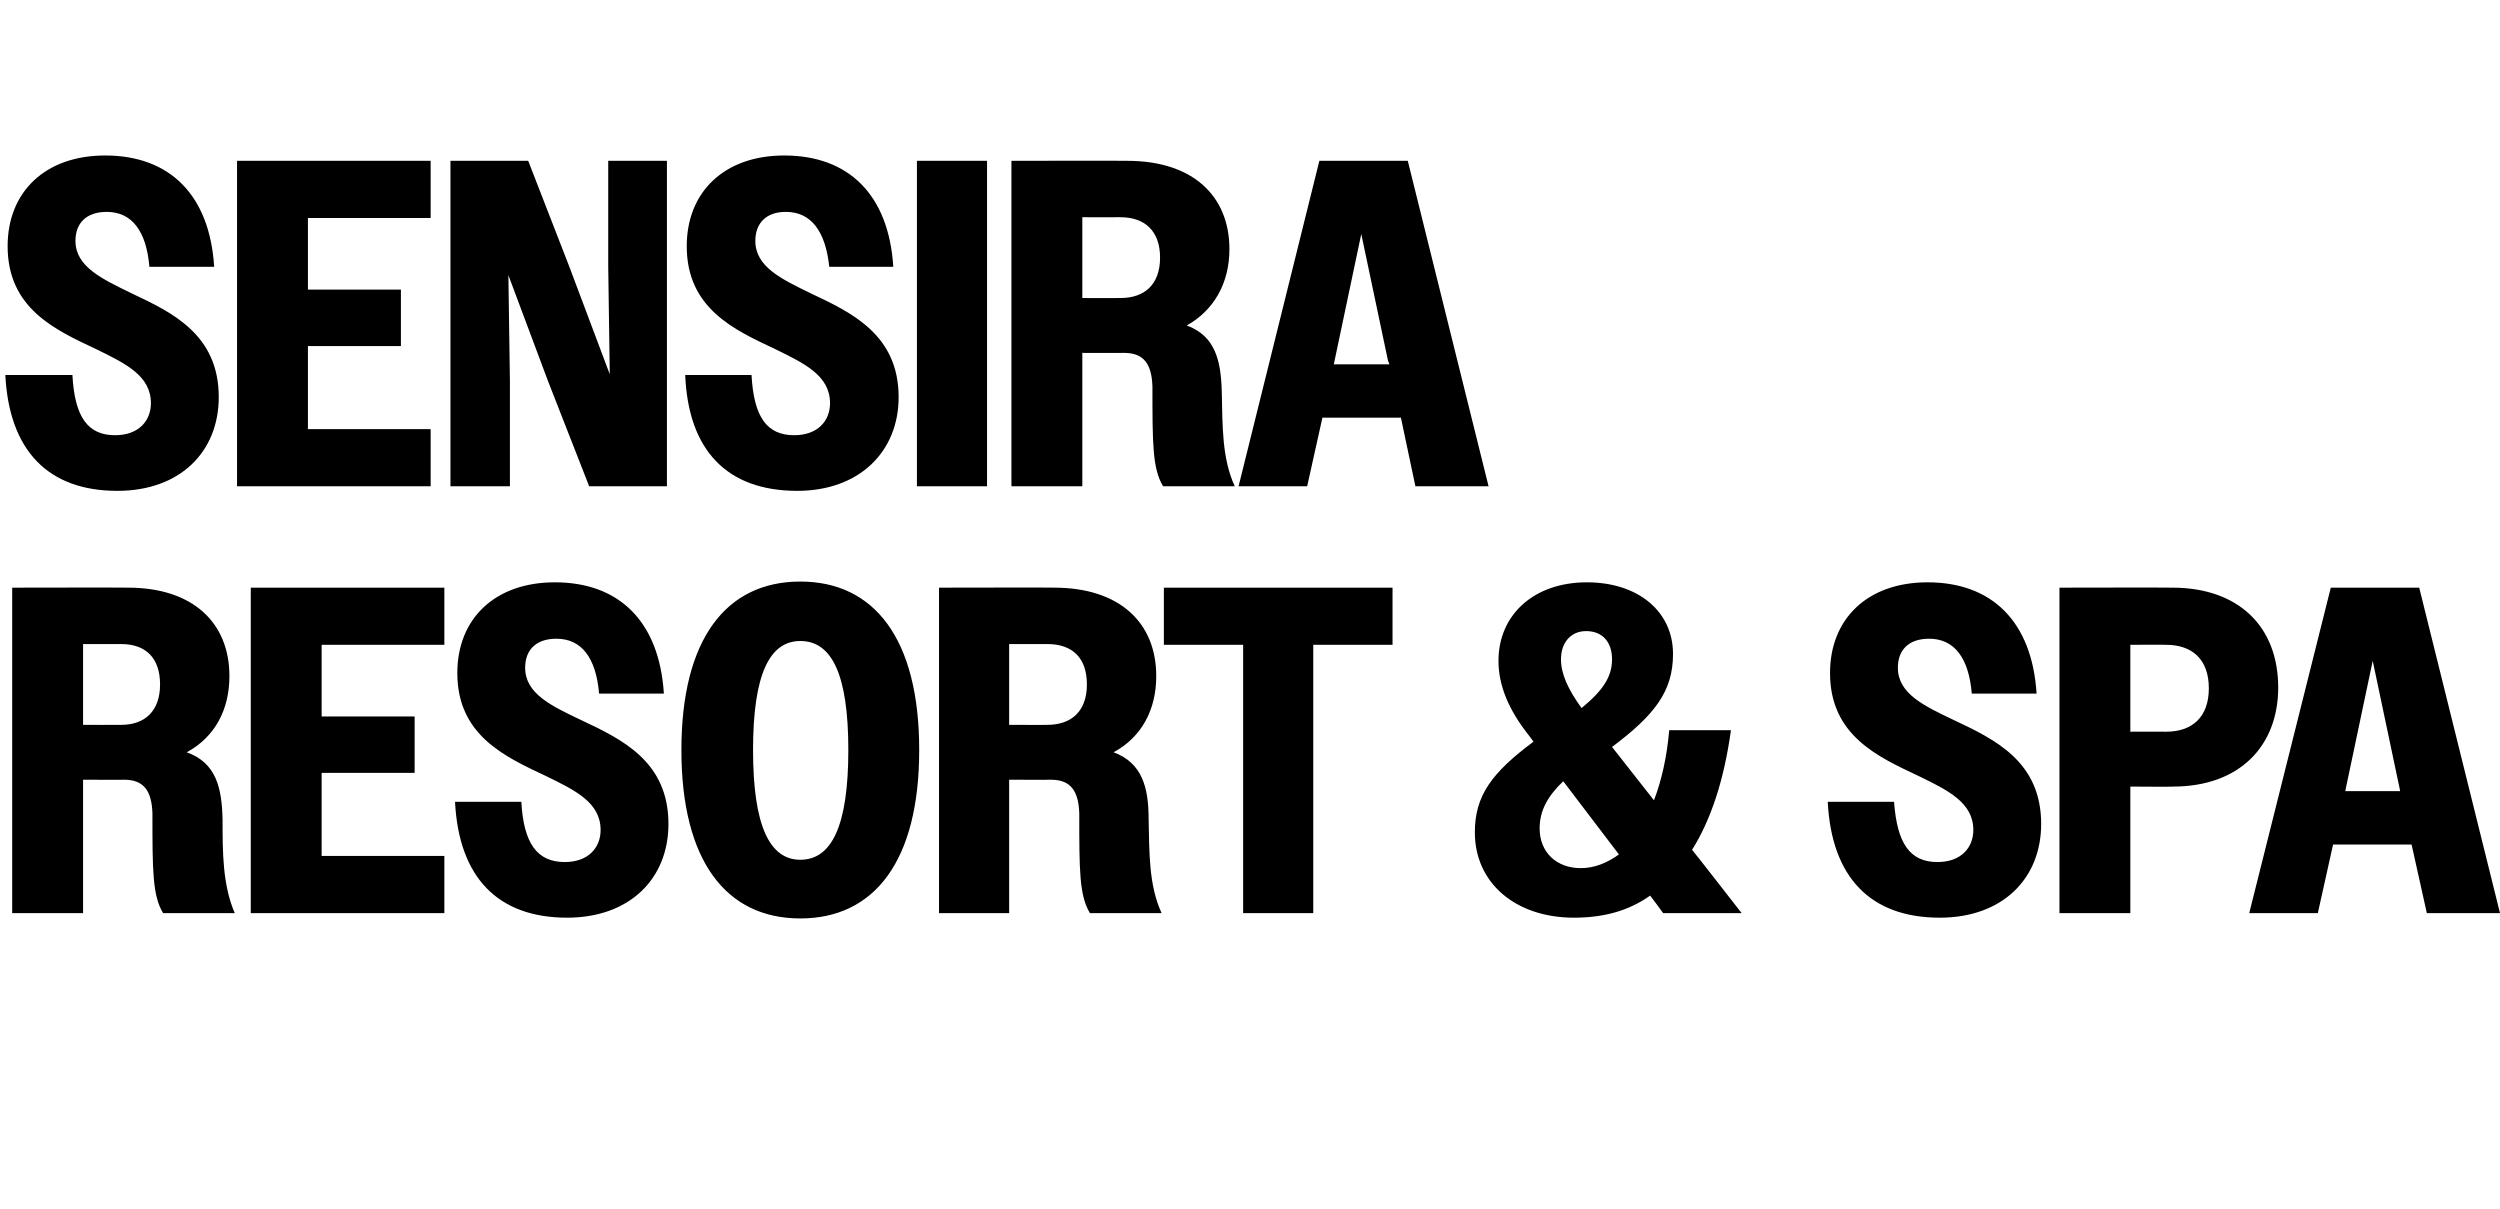
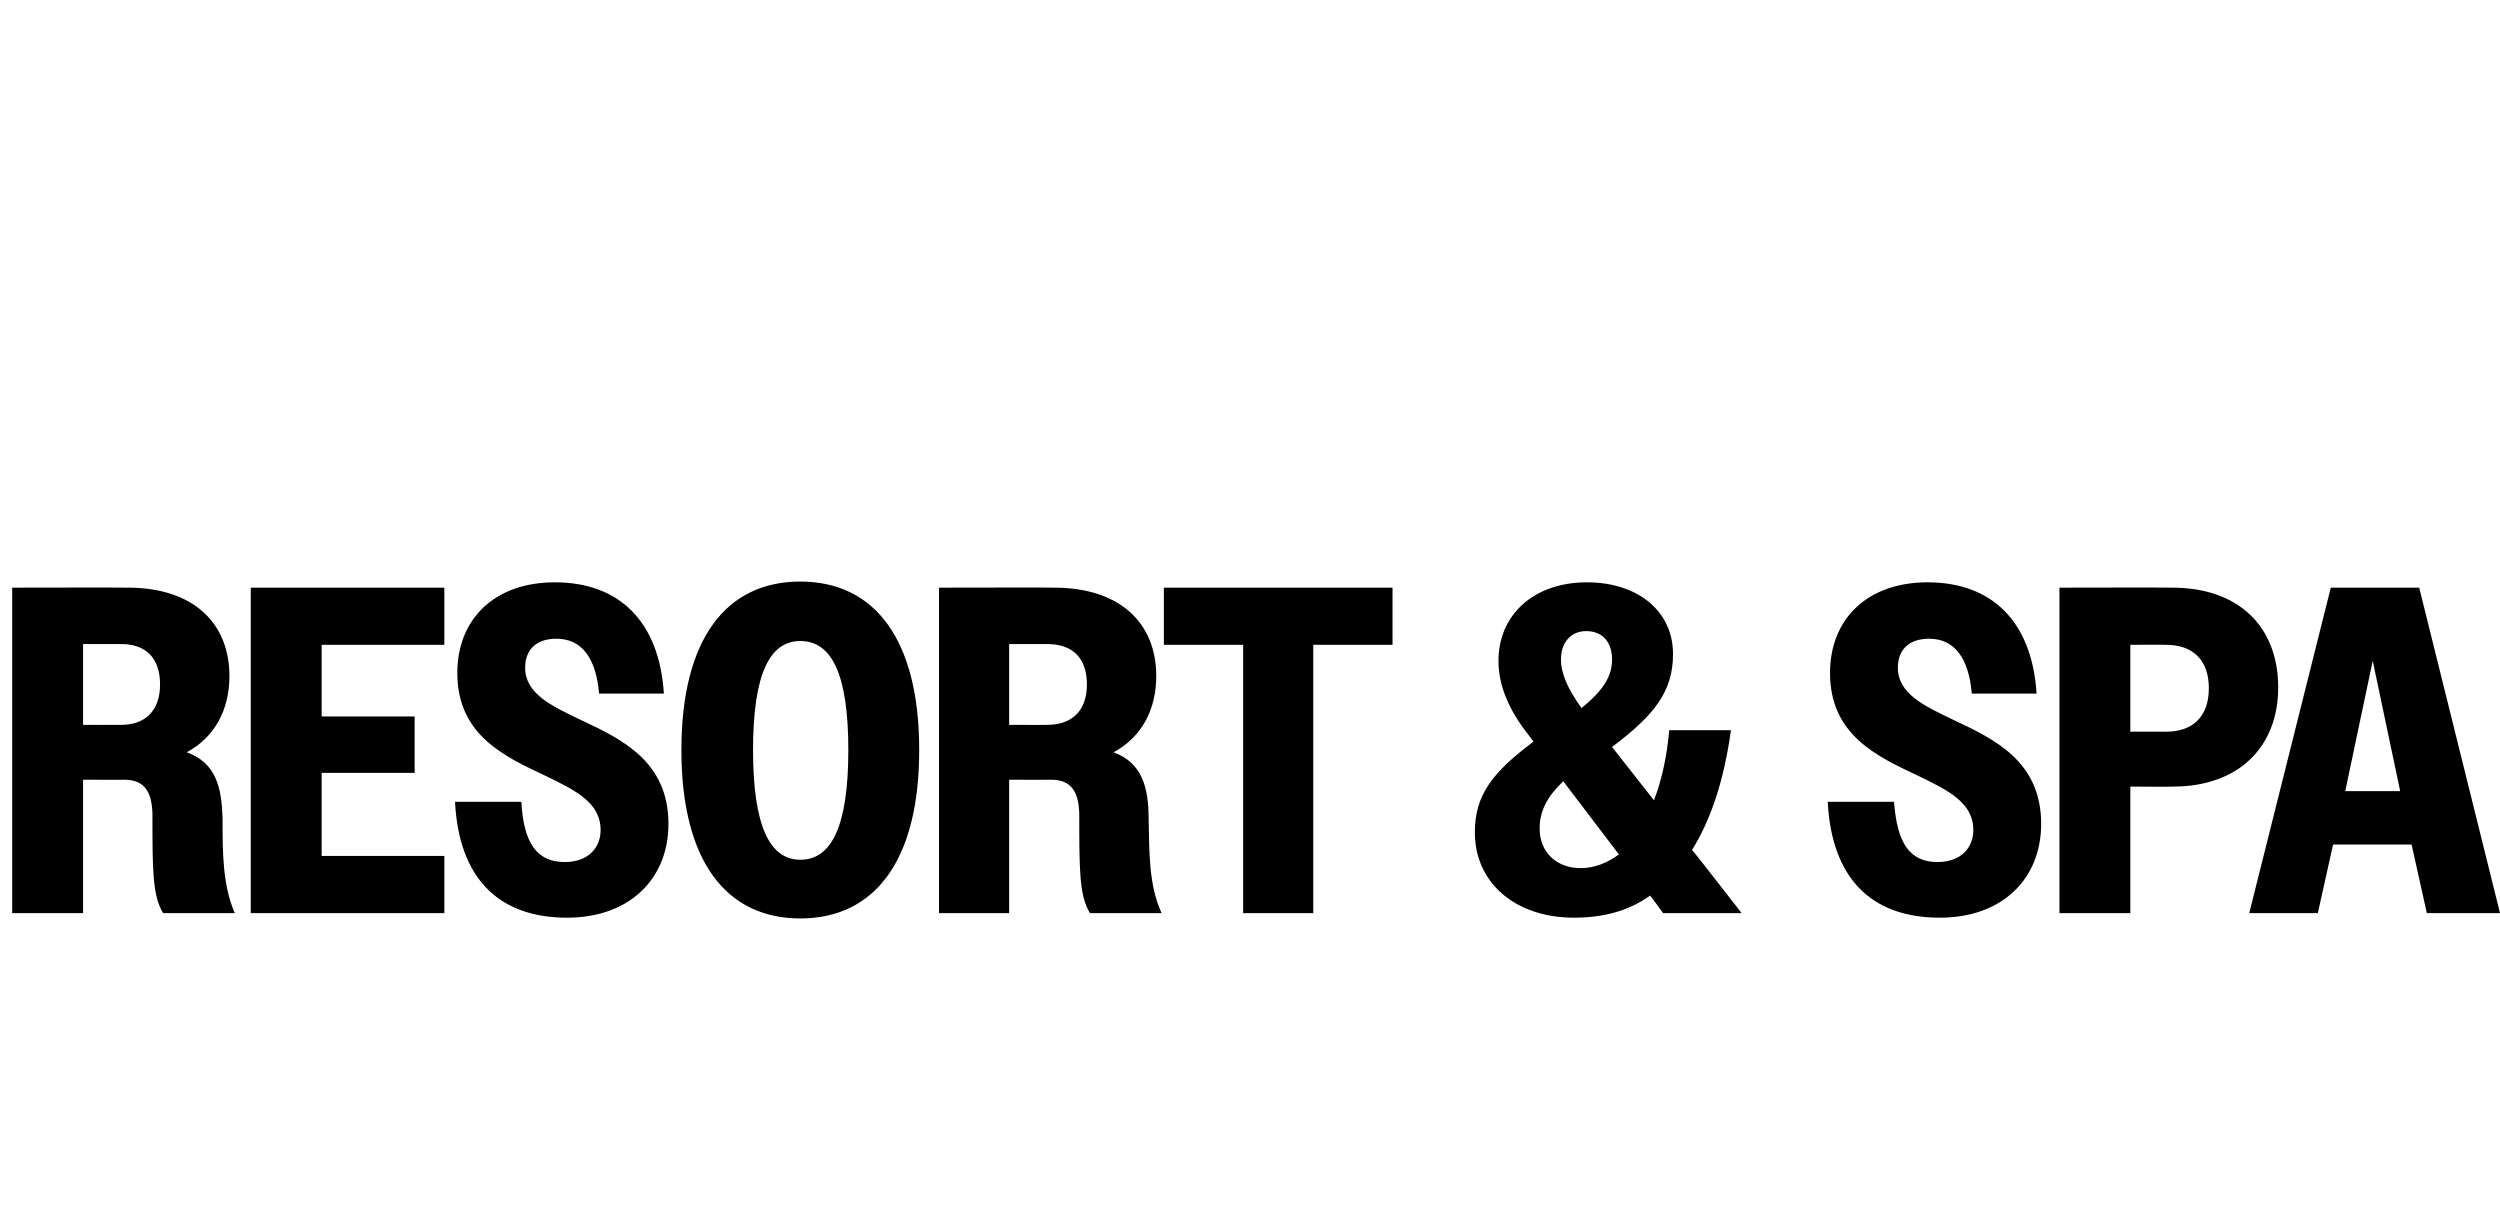
<svg xmlns="http://www.w3.org/2000/svg" version="1.1" width="328px" height="158.6px" viewBox="0 -1 328 158.6" style="top:-1px">
  <desc>Sensira Resort &amp; Spa</desc>
  <defs />
  <g id="Polygon13831">
    <path d="M 1.6 76.1 C 1.6 76.1 16.77 76.07 16.8 76.1 C 25.3 76.1 30.1 80.7 30.1 87.7 C 30.1 92.1 28.2 95.7 24.5 97.7 C 28.4 99.1 29.1 102.4 29.2 106.5 C 29.2 110.8 29.2 115.1 30.8 118.8 C 30.8 118.8 21.4 118.8 21.4 118.8 C 20 116.5 20 113.2 20 105.7 C 19.9 102.8 18.9 101.3 16.3 101.3 C 16.35 101.32 10.9 101.3 10.9 101.3 L 10.9 118.8 L 1.6 118.8 L 1.6 76.1 Z M 10.9 83.5 L 10.9 94.1 C 10.9 94.1 15.86 94.12 15.9 94.1 C 19 94.1 21 92.3 21 88.8 C 21 85.3 19.1 83.5 15.9 83.5 C 15.86 83.51 10.9 83.5 10.9 83.5 Z M 32.9 76.1 L 58.3 76.1 L 58.3 83.6 L 42.2 83.6 L 42.2 93 L 54.4 93 L 54.4 100.4 L 42.2 100.4 L 42.2 111.3 L 58.3 111.3 L 58.3 118.8 L 32.9 118.8 L 32.9 76.1 Z M 59.7 104.2 C 59.7 104.2 68.4 104.2 68.4 104.2 C 68.7 109.7 70.5 112.1 74.1 112.1 C 77.2 112.1 78.8 110.2 78.8 107.9 C 78.8 104.3 75.5 102.7 71.6 100.8 C 66.3 98.3 60 95.5 60 87.3 C 60 80.2 64.9 75.4 72.8 75.4 C 81.2 75.4 86.5 80.5 87.1 90 C 87.1 90 78.6 90 78.6 90 C 78.2 85.3 76.3 82.8 73 82.8 C 70.3 82.8 68.9 84.3 68.9 86.6 C 68.9 90 72.3 91.6 76.3 93.5 C 81.6 96 87.7 98.9 87.7 107.1 C 87.7 114.3 82.6 119.4 74.4 119.4 C 65.3 119.4 60.2 114.1 59.7 104.2 Z M 89.4 97.4 C 89.4 82.8 95.3 75.3 105 75.3 C 114.7 75.3 120.6 82.8 120.6 97.4 C 120.6 112 114.7 119.5 105 119.5 C 95.3 119.5 89.4 112 89.4 97.4 Z M 111.3 97.4 C 111.3 87.4 109.1 83.1 105 83.1 C 101 83.1 98.8 87.4 98.8 97.4 C 98.8 107.4 101 111.8 105 111.8 C 109.1 111.8 111.3 107.4 111.3 97.4 Z M 123.2 76.1 C 123.2 76.1 138.35 76.07 138.3 76.1 C 146.9 76.1 151.7 80.7 151.7 87.7 C 151.7 92.1 149.8 95.7 146.1 97.7 C 149.9 99.1 150.7 102.4 150.7 106.5 C 150.8 110.8 150.7 115.1 152.4 118.8 C 152.4 118.8 143 118.8 143 118.8 C 141.6 116.5 141.6 113.2 141.6 105.7 C 141.5 102.8 140.5 101.3 137.9 101.3 C 137.92 101.32 132.4 101.3 132.4 101.3 L 132.4 118.8 L 123.2 118.8 L 123.2 76.1 Z M 132.4 83.5 L 132.4 94.1 C 132.4 94.1 137.43 94.12 137.4 94.1 C 140.6 94.1 142.6 92.3 142.6 88.8 C 142.6 85.3 140.7 83.5 137.4 83.5 C 137.43 83.51 132.4 83.5 132.4 83.5 Z M 163.1 83.6 L 152.7 83.6 L 152.7 76.1 L 182.7 76.1 L 182.7 83.6 L 172.3 83.6 L 172.3 118.8 L 163.1 118.8 L 163.1 83.6 Z M 193.5 108.2 C 193.5 103.4 195.7 100.4 201.2 96.3 C 201.2 96.3 200.6 95.5 200.6 95.5 C 197.9 92.1 196.6 88.9 196.6 85.7 C 196.6 79.7 201.2 75.4 208.2 75.4 C 214.9 75.4 219.5 79.2 219.5 84.8 C 219.5 89.7 217.1 92.8 211.5 97 C 211.5 97 217 104 217 104 C 218 101.4 218.7 98.3 219 94.8 C 219 94.8 227.1 94.8 227.1 94.8 C 226.2 101.3 224.5 106.5 222 110.5 C 222.03 110.47 228.5 118.8 228.5 118.8 L 218.2 118.8 C 218.2 118.8 216.54 116.51 216.5 116.5 C 213.7 118.5 210.4 119.4 206.5 119.4 C 198.9 119.4 193.5 114.9 193.5 108.2 Z M 207.5 91.9 C 210.3 89.6 211.5 87.8 211.5 85.5 C 211.5 83.3 210.3 81.8 208.1 81.8 C 206.1 81.8 204.8 83.3 204.8 85.5 C 204.8 87.4 205.7 89.4 207.5 91.9 Z M 207.4 112.9 C 209.2 112.9 210.9 112.2 212.4 111.1 C 212.4 111.1 205.1 101.5 205.1 101.5 C 203 103.5 202 105.4 202 107.7 C 202 110.8 204.2 112.9 207.4 112.9 Z M 239.8 104.2 C 239.8 104.2 248.5 104.2 248.5 104.2 C 248.9 109.7 250.6 112.1 254.2 112.1 C 257.3 112.1 258.9 110.2 258.9 107.9 C 258.9 104.3 255.6 102.7 251.7 100.8 C 246.4 98.3 240.1 95.5 240.1 87.3 C 240.1 80.2 245 75.4 252.9 75.4 C 261.3 75.4 266.6 80.5 267.2 90 C 267.2 90 258.7 90 258.7 90 C 258.3 85.3 256.4 82.8 253.1 82.8 C 250.4 82.8 249 84.3 249 86.6 C 249 90 252.4 91.6 256.4 93.5 C 261.7 96 267.8 98.9 267.8 107.1 C 267.8 114.3 262.7 119.4 254.5 119.4 C 245.4 119.4 240.3 114.1 239.8 104.2 Z M 270.2 76.1 C 270.2 76.1 284.96 76.07 285 76.1 C 293.7 76.1 298.9 81.2 298.9 89.2 C 298.9 96.9 293.8 102.2 285.1 102.2 C 285.15 102.24 279.5 102.2 279.5 102.2 L 279.5 118.8 L 270.2 118.8 L 270.2 76.1 Z M 279.5 83.6 L 279.5 95 C 279.5 95 284.17 94.98 284.2 95 C 287.6 95 289.8 93.1 289.8 89.3 C 289.8 85.5 287.6 83.6 284.2 83.6 C 284.17 83.57 279.5 83.6 279.5 83.6 Z M 305.8 76.1 L 317.4 76.1 L 328 118.8 L 318.4 118.8 L 316.4 109.8 L 306.1 109.8 L 304.1 118.8 L 295.1 118.8 L 305.8 76.1 Z M 307.7 102.8 L 314.9 102.8 L 314.8 102.3 L 311.3 85.7 L 307.8 102.3 L 307.7 102.8 Z " stroke="none" fill="#000" />
  </g>
  <g id="Polygon13830">
-     <path d="M 0.7 48.2 C 0.7 48.2 9.5 48.2 9.5 48.2 C 9.8 53.7 11.5 56.1 15.1 56.1 C 18.2 56.1 19.8 54.2 19.8 51.9 C 19.8 48.3 16.5 46.7 12.6 44.8 C 7.3 42.3 1 39.5 1 31.3 C 1 24.2 5.9 19.4 13.8 19.4 C 22.2 19.4 27.5 24.5 28.1 34 C 28.1 34 19.6 34 19.6 34 C 19.2 29.3 17.3 26.8 14 26.8 C 11.3 26.8 9.9 28.3 9.9 30.6 C 9.9 34 13.4 35.6 17.3 37.5 C 22.6 40 28.7 42.9 28.7 51.1 C 28.7 58.3 23.6 63.4 15.4 63.4 C 6.3 63.4 1.2 58.1 0.7 48.2 Z M 31.1 20.1 L 56.5 20.1 L 56.5 27.6 L 40.4 27.6 L 40.4 37 L 52.6 37 L 52.6 44.4 L 40.4 44.4 L 40.4 55.3 L 56.5 55.3 L 56.5 62.8 L 31.1 62.8 L 31.1 20.1 Z M 59.1 20.1 L 69.3 20.1 L 74.7 34 L 80 48.1 L 79.8 34 L 79.8 20.1 L 87.5 20.1 L 87.5 62.8 L 77.3 62.8 L 71.9 49 L 66.7 35.1 L 66.9 49 L 66.9 62.8 L 59.1 62.8 L 59.1 20.1 Z M 89.9 48.2 C 89.9 48.2 98.6 48.2 98.6 48.2 C 98.9 53.7 100.6 56.1 104.2 56.1 C 107.3 56.1 108.9 54.2 108.9 51.9 C 108.9 48.3 105.6 46.7 101.7 44.8 C 96.4 42.3 90.1 39.5 90.1 31.3 C 90.1 24.2 95 19.4 102.9 19.4 C 111.3 19.4 116.6 24.5 117.2 34 C 117.2 34 108.8 34 108.8 34 C 108.3 29.3 106.4 26.8 103.1 26.8 C 100.5 26.8 99.1 28.3 99.1 30.6 C 99.1 34 102.5 35.6 106.4 37.5 C 111.7 40 117.9 42.9 117.9 51.1 C 117.9 58.3 112.7 63.4 104.6 63.4 C 95.4 63.4 90.3 58.1 89.9 48.2 Z M 120.3 20.1 L 129.5 20.1 L 129.5 62.8 L 120.3 62.8 L 120.3 20.1 Z M 132.7 20.1 C 132.7 20.1 147.92 20.07 147.9 20.1 C 156.5 20.1 161.3 24.7 161.3 31.7 C 161.3 36.1 159.3 39.7 155.7 41.7 C 159.5 43.1 160.2 46.4 160.3 50.5 C 160.4 54.8 160.3 59.1 162 62.8 C 162 62.8 152.6 62.8 152.6 62.8 C 151.2 60.5 151.2 57.2 151.2 49.7 C 151.1 46.8 150.1 45.3 147.5 45.3 C 147.5 45.32 142 45.3 142 45.3 L 142 62.8 L 132.7 62.8 L 132.7 20.1 Z M 142 27.5 L 142 38.1 C 142 38.1 147.01 38.12 147 38.1 C 150.2 38.1 152.2 36.3 152.2 32.8 C 152.2 29.3 150.2 27.5 147 27.5 C 147.01 27.51 142 27.5 142 27.5 Z M 173.1 20.1 L 184.7 20.1 L 195.3 62.8 L 185.7 62.8 L 183.8 53.8 L 173.5 53.8 L 171.5 62.8 L 162.5 62.8 L 173.1 20.1 Z M 175 46.8 L 182.3 46.8 L 182.1 46.3 L 178.6 29.7 L 175.1 46.3 L 175 46.8 Z " stroke="none" fill="#000" />
-   </g>
+     </g>
</svg>